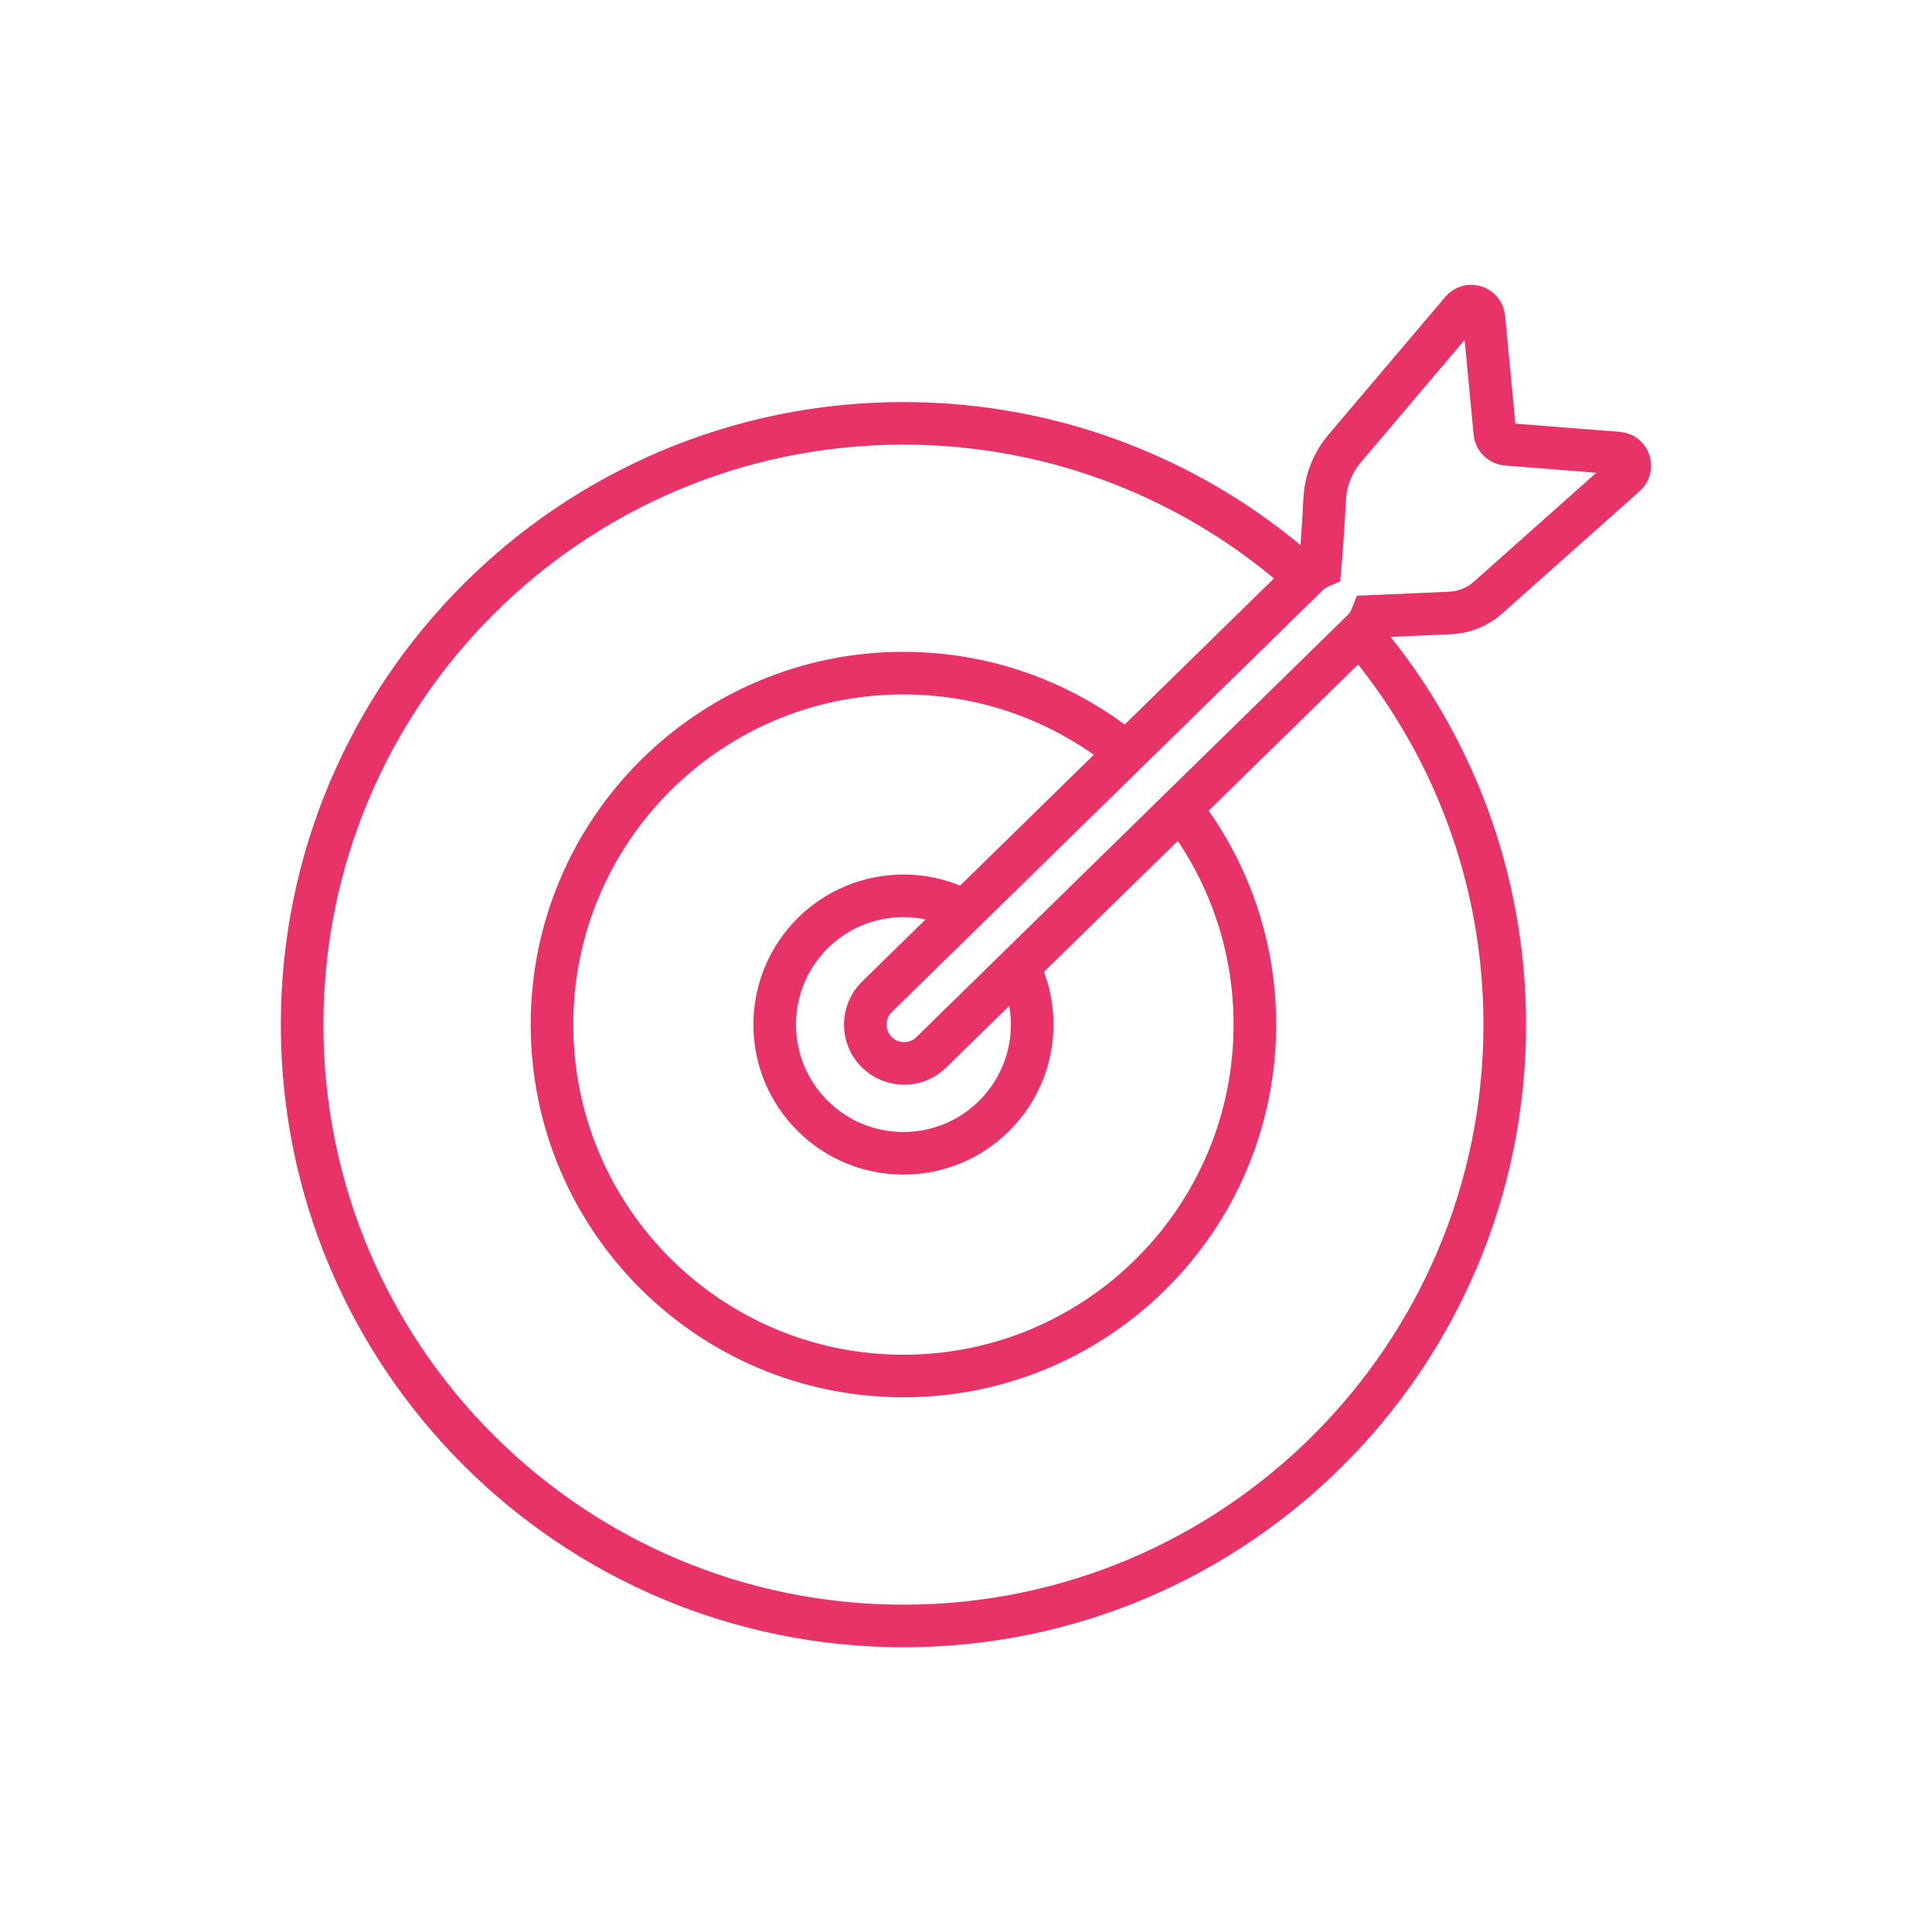
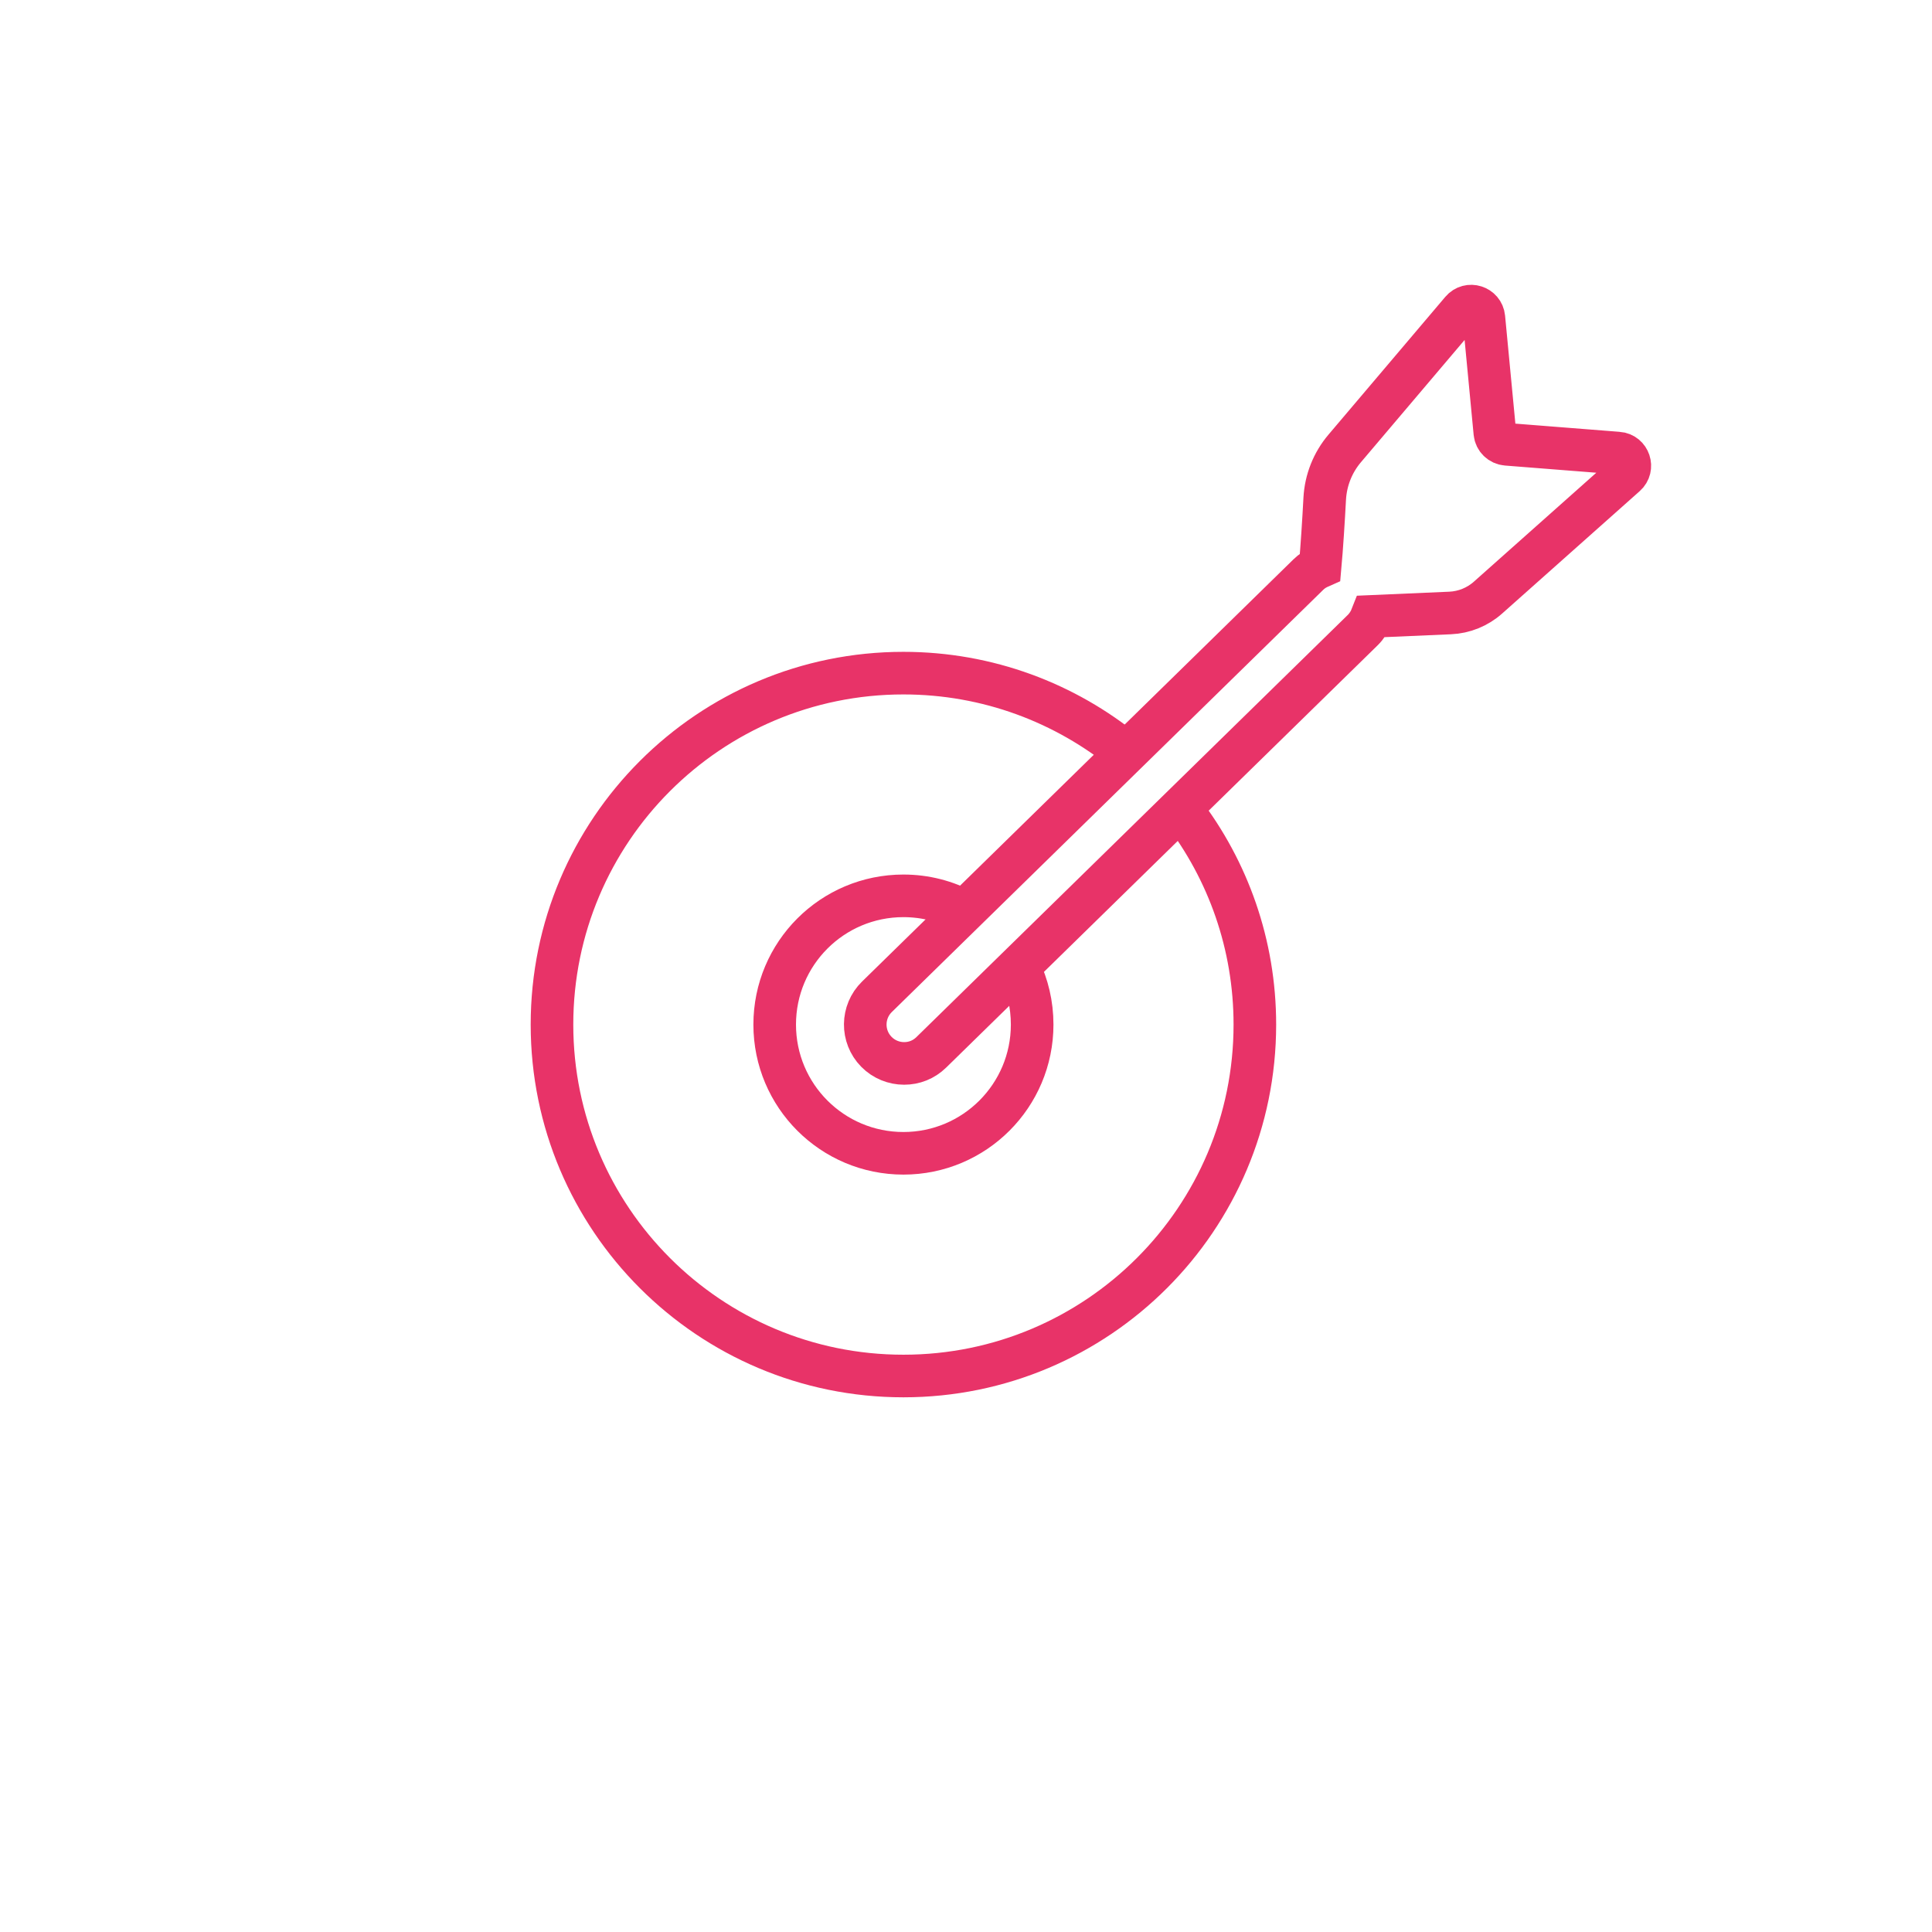
<svg xmlns="http://www.w3.org/2000/svg" id="Lag_1" data-name="Lag 1" viewBox="0 0 226.77 226.77">
  <defs>
    <style>
      .cls-1 {
        fill: none;
        stroke: #e83368;
        stroke-miterlimit: 10;
        stroke-width: 5px;
      }
    </style>
  </defs>
-   <path class="cls-1" d="m159.73,74.45c10.53,12.33,16.89,28.33,16.89,45.82,0,38.98-31.6,70.58-70.58,70.58s-70.58-31.6-70.58-70.58,31.6-70.58,70.58-70.58c18.13,0,34.67,6.84,47.17,18.08" />
  <path class="cls-1" d="m138.82,95.22c5.31,6.94,8.47,15.62,8.47,25.04,0,22.78-18.47,41.25-41.25,41.25s-41.25-18.47-41.25-41.25,18.47-41.25,41.25-41.25c9.92,0,19.03,3.51,26.15,9.34" />
  <path class="cls-1" d="m119.64,113.66c.97,1.99,1.51,4.23,1.51,6.6,0,8.34-6.76,15.11-15.11,15.11s-15.11-6.76-15.11-15.11,6.76-15.11,15.11-15.11c2.59,0,5.02.65,7.15,1.8" />
  <path class="cls-1" d="m189.92,53.18l-13.09-1.03c-.72-.06-1.3-.62-1.37-1.34l-1.29-13.53c-.13-1.31-1.77-1.83-2.62-.82l-13.71,16.17c-1.41,1.66-2.23,3.73-2.35,5.9-.13,2.48-.34,5.79-.54,8-.5.22-.98.51-1.39.92l-50.63,49.55c-1.8,1.76-1.83,4.65-.07,6.45.89.91,2.08,1.37,3.26,1.37s2.3-.43,3.19-1.3l50.63-49.55c.48-.47.83-1.03,1.06-1.62l9.2-.4c1.65-.07,3.23-.71,4.46-1.81l16.14-14.36c.98-.87.44-2.5-.87-2.6Z" />
</svg>